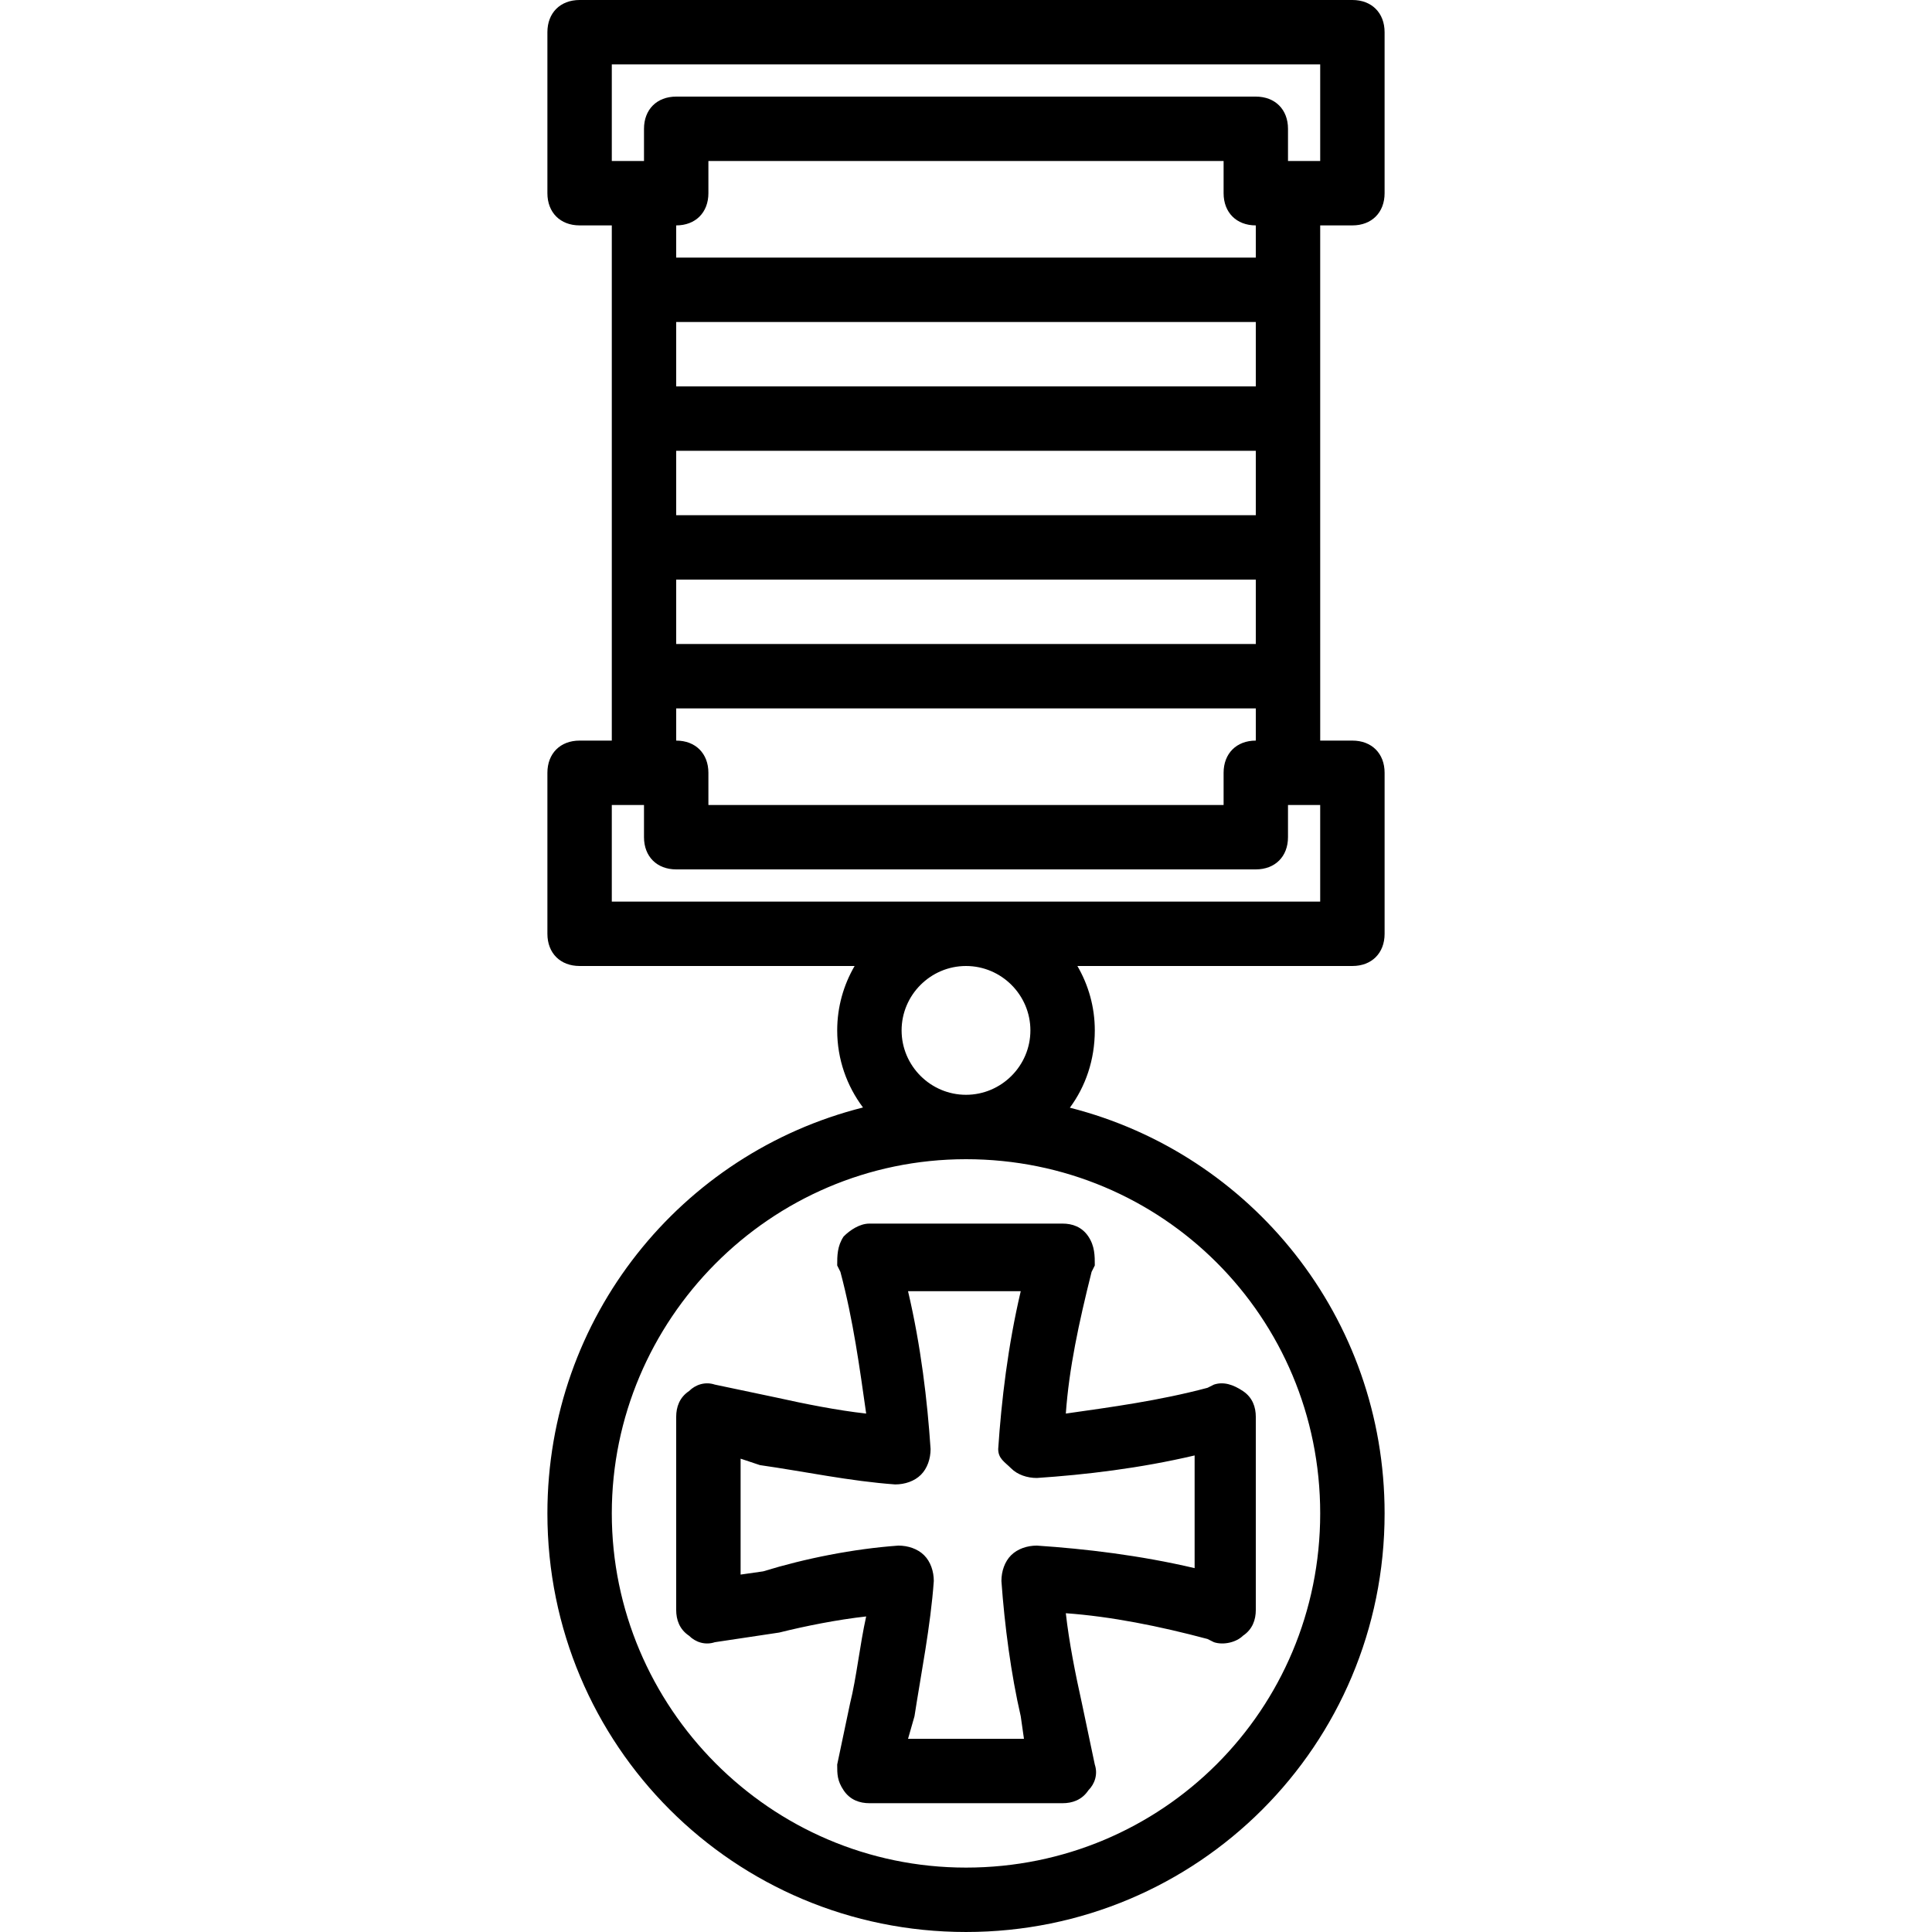
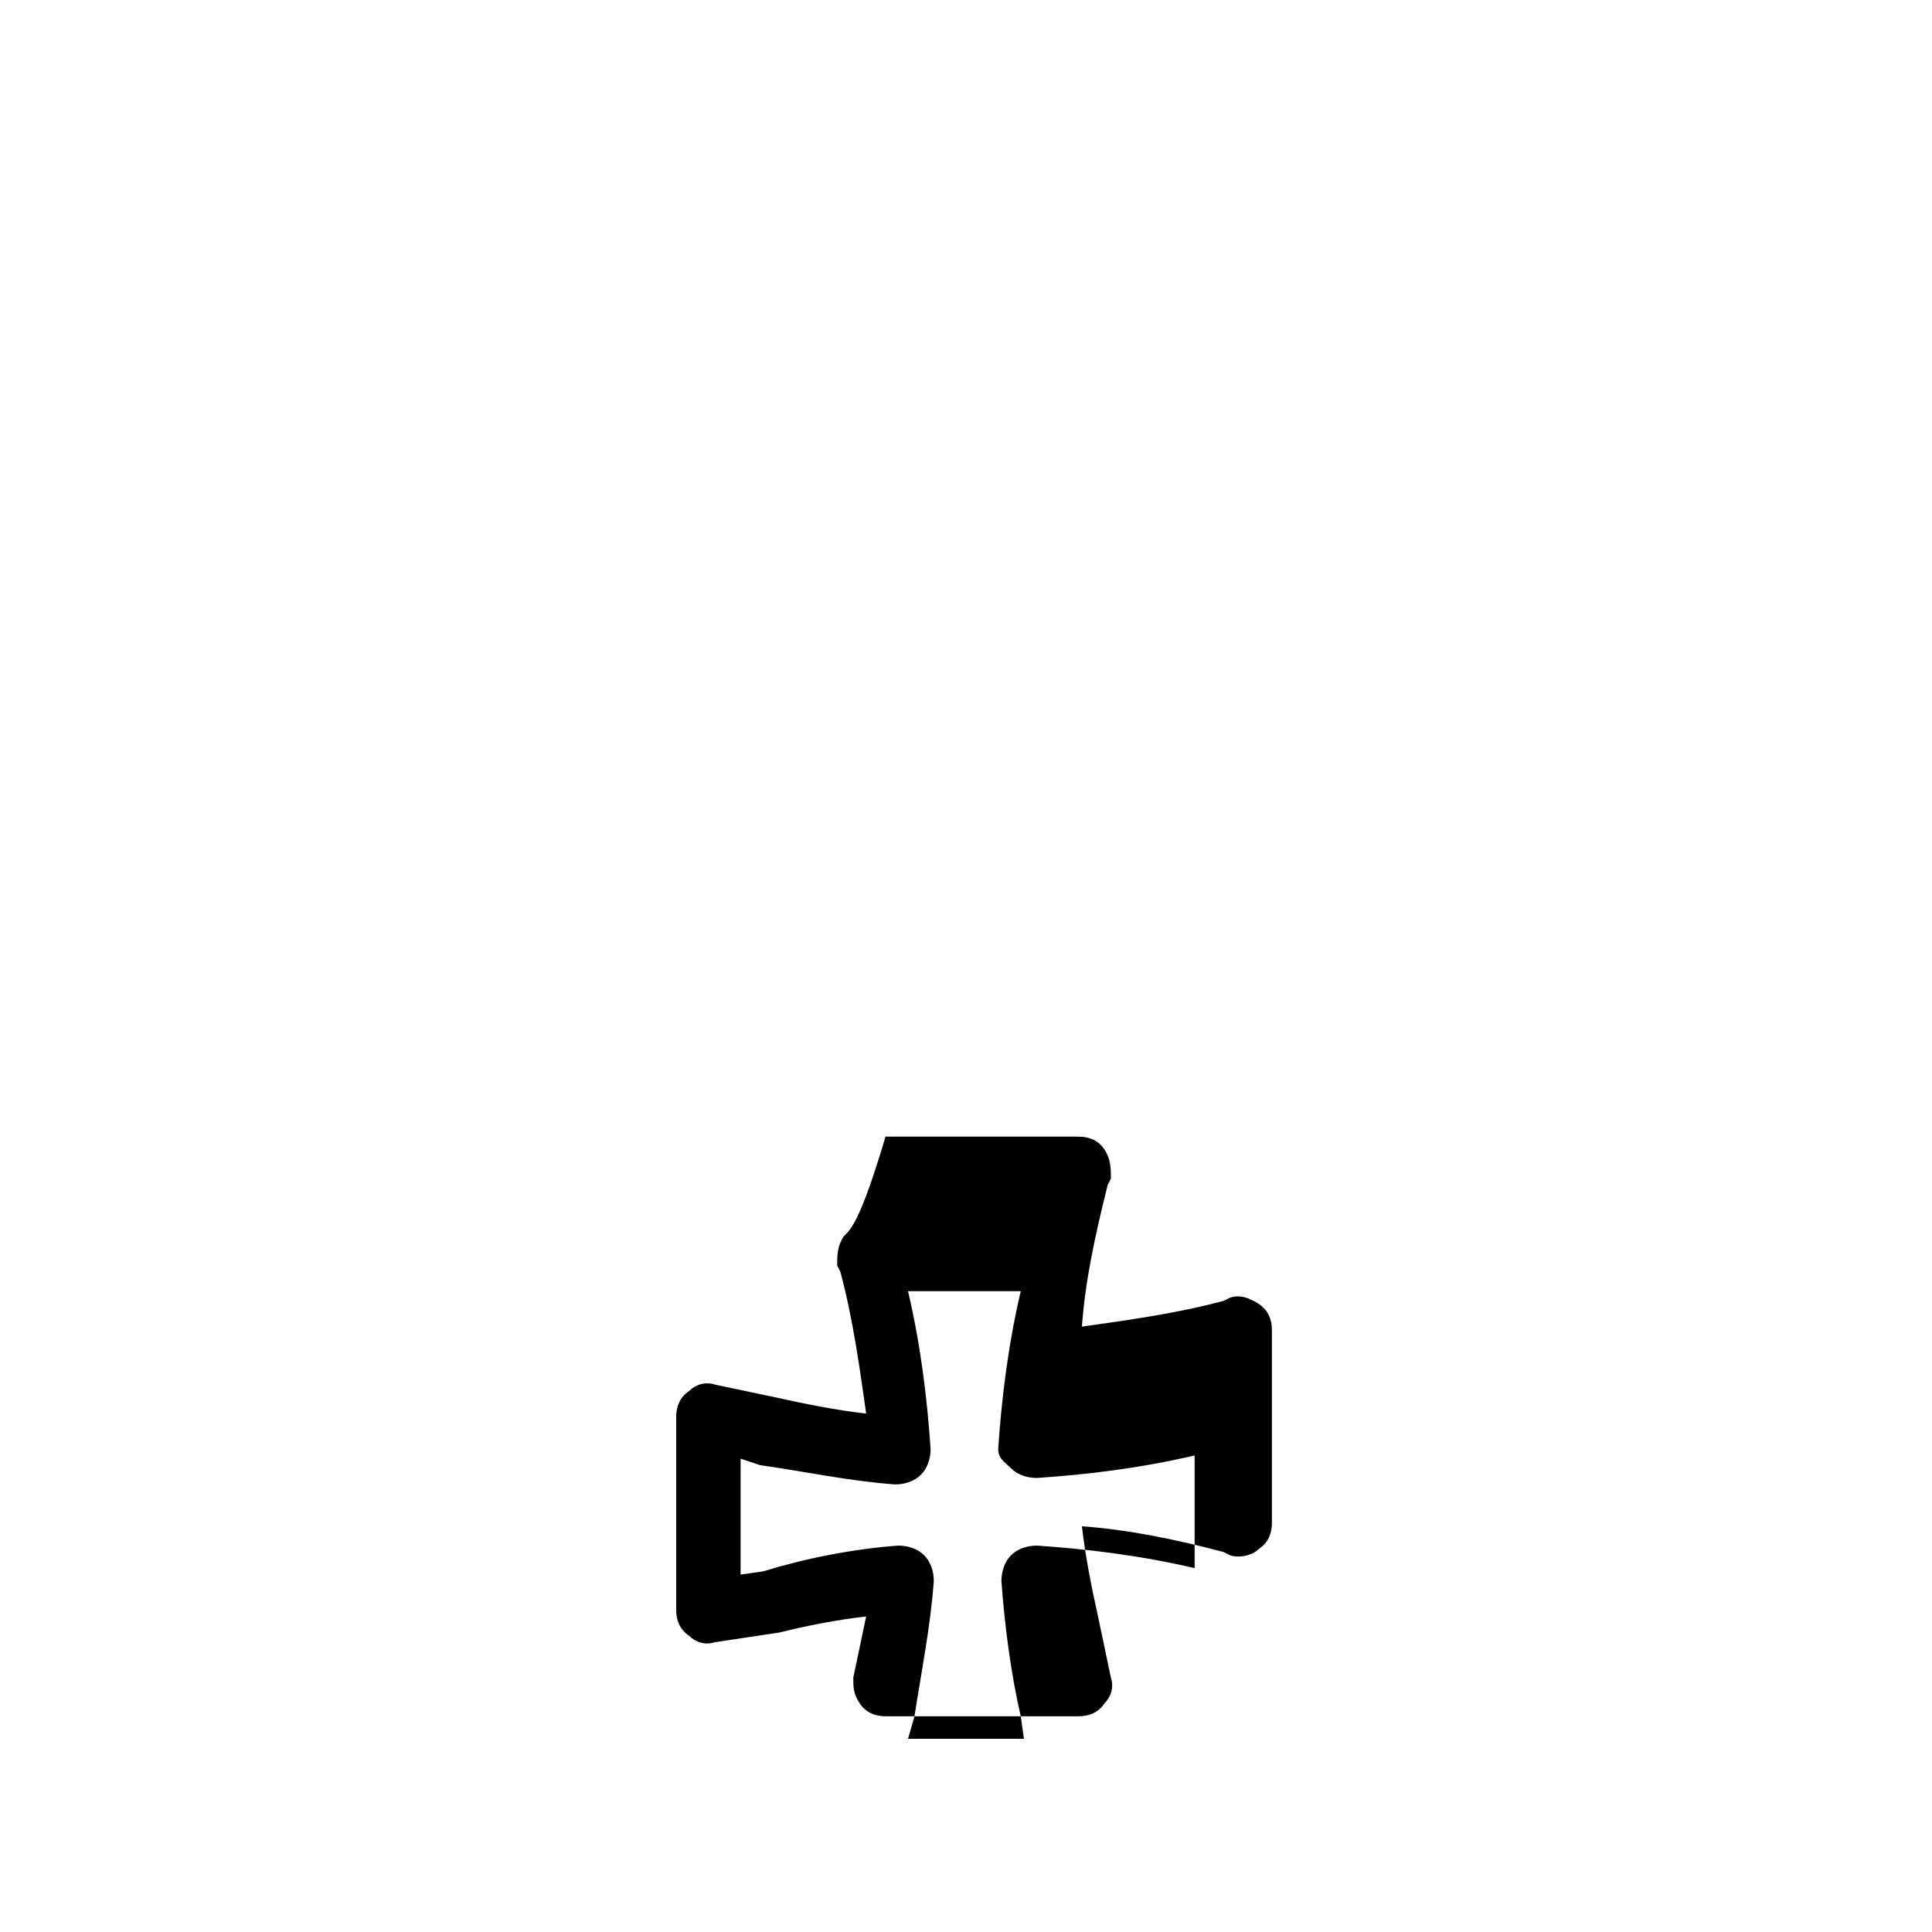
<svg xmlns="http://www.w3.org/2000/svg" fill="#000000" height="800px" width="800px" version="1.1" id="Layer_1" viewBox="0 0 503.607 503.607" xml:space="preserve">
  <g transform="translate(1 1)">
    <g>
      <g>
-         <path d="M218.908,321.308c-1.679,2.518-1.679,5.036-1.679,7.554l0.839,1.679c3.357,12.59,5.036,25.18,6.715,36.931     c-7.554-0.839-15.948-2.518-23.502-4.197l-15.948-3.357c-2.518-0.839-5.036,0-6.715,1.679c-2.518,1.679-3.357,4.197-3.357,6.715     v50.361c0,2.518,0.839,5.036,3.357,6.715c1.679,1.679,4.197,2.518,6.715,1.679l16.787-2.518     c6.715-1.679,15.108-3.357,22.662-4.197c-1.679,7.554-2.518,15.948-4.197,22.662l-3.357,15.948c0,2.518,0,4.197,1.679,6.715     c1.679,2.518,4.197,3.357,6.715,3.357h50.361c2.518,0,5.036-0.839,6.715-3.357c1.679-1.679,2.518-4.197,1.679-6.715     l-3.357-15.948c-1.679-7.554-3.357-15.948-4.197-23.502c11.751,0.839,24.341,3.357,36.931,6.715l1.679,0.839     c2.518,0.839,5.875,0,7.554-1.679c2.518-1.679,3.357-4.197,3.357-6.715v-50.361c0-2.518-0.839-5.036-3.357-6.715     c-2.518-1.679-5.036-2.518-7.554-1.679l-1.679,0.839c-12.59,3.357-25.18,5.036-36.931,6.715     c0.839-11.751,3.357-23.502,6.715-36.931l0.839-1.679c0-2.518,0-5.036-1.679-7.554s-4.197-3.357-6.715-3.357h-50.361     C223.105,317.951,220.587,319.63,218.908,321.308z M235.695,335.577h29.377c-3.357,14.269-5.036,28.538-5.875,41.128     c0,2.518,1.679,3.357,3.357,5.036c1.679,1.679,4.197,2.518,6.715,2.518c12.59-0.839,26.859-2.518,41.128-5.875v29.377     c-14.269-3.357-28.538-5.036-41.128-5.875c-2.518,0-5.036,0.839-6.715,2.518c-1.679,1.679-2.518,4.197-2.518,6.715     c0.839,11.751,2.518,24.341,5.036,35.252l0.839,5.875h-30.216l1.679-5.875c1.679-10.911,4.197-23.502,5.036-35.252     c0-2.518-0.839-5.036-2.518-6.715c-1.679-1.679-4.197-2.518-6.715-2.518c-11.751,0.839-24.341,3.357-35.252,6.715l-5.875,0.839     v-30.216l5.036,1.679c11.751,1.679,23.502,4.197,35.252,5.036c2.518,0,5.036-0.839,6.715-2.518     c1.679-1.679,2.518-4.197,2.518-6.715C240.731,364.115,239.052,349.846,235.695,335.577z" />
-         <path d="M343.131,141.689v-33.574V74.541V57.754h8.393c5.036,0,8.393-3.357,8.393-8.393V7.393c0-5.036-3.357-8.393-8.393-8.393     H150.082c-5.036,0-8.393,3.357-8.393,8.393v41.967c0,5.036,3.357,8.393,8.393,8.393h8.393v16.787v33.574v33.574v33.574v16.787     h-8.393c-5.036,0-8.393,3.357-8.393,8.393v41.967c0,5.036,3.357,8.393,8.393,8.393h71.687     c-2.879,4.947-4.539,10.681-4.539,16.787c0,7.52,2.507,14.483,6.725,20.096c-47.373,11.91-82.266,54.645-82.266,105.806     c0,60.433,48.682,109.115,109.115,109.115s109.115-48.682,109.115-109.115c0-51.082-34.783-93.765-82.043-105.752     c4.081-5.519,6.502-12.43,6.502-20.15c0-6.106-1.66-11.84-4.539-16.787h71.687c5.036,0,8.393-3.357,8.393-8.393v-41.967     c0-5.036-3.357-8.393-8.393-8.393h-8.393v-16.787V141.689z M326.344,99.721H175.262V82.934h151.082V99.721z M175.262,116.508     h151.082v16.787H175.262V116.508z M175.262,150.082h151.082v16.787H175.262V150.082z M158.475,15.787h184.656v25.18h-8.393     v-8.393c0-5.036-3.357-8.393-8.393-8.393H175.262c-5.036,0-8.393,3.357-8.393,8.393v8.393h-8.393V15.787z M183.656,49.361v-8.393     h134.295v8.393c0,5.036,3.357,8.393,8.393,8.393v8.393H175.262v-8.393C180.298,57.754,183.656,54.397,183.656,49.361z      M343.131,393.492c0,51.2-41.128,92.328-92.328,92.328s-92.328-41.967-92.328-92.328s41.128-92.328,92.328-92.328     S343.131,342.292,343.131,393.492z M267.59,267.59c0,9.233-7.554,16.787-16.787,16.787c-9.233,0-16.787-7.554-16.787-16.787     s7.554-16.787,16.787-16.787C260.036,250.803,267.59,258.357,267.59,267.59z M343.131,234.016H158.475v-25.18h8.393v8.393     c0,5.036,3.357,8.393,8.393,8.393h151.082c5.036,0,8.393-3.357,8.393-8.393v-8.393h8.393V234.016z M317.951,200.443v8.393     H183.656v-8.393c0-5.036-3.357-8.393-8.393-8.393v-8.393h151.082v8.393C321.308,192.049,317.951,195.407,317.951,200.443z" />
+         <path d="M218.908,321.308c-1.679,2.518-1.679,5.036-1.679,7.554l0.839,1.679c3.357,12.59,5.036,25.18,6.715,36.931     c-7.554-0.839-15.948-2.518-23.502-4.197l-15.948-3.357c-2.518-0.839-5.036,0-6.715,1.679c-2.518,1.679-3.357,4.197-3.357,6.715     v50.361c0,2.518,0.839,5.036,3.357,6.715c1.679,1.679,4.197,2.518,6.715,1.679l16.787-2.518     c6.715-1.679,15.108-3.357,22.662-4.197l-3.357,15.948c0,2.518,0,4.197,1.679,6.715     c1.679,2.518,4.197,3.357,6.715,3.357h50.361c2.518,0,5.036-0.839,6.715-3.357c1.679-1.679,2.518-4.197,1.679-6.715     l-3.357-15.948c-1.679-7.554-3.357-15.948-4.197-23.502c11.751,0.839,24.341,3.357,36.931,6.715l1.679,0.839     c2.518,0.839,5.875,0,7.554-1.679c2.518-1.679,3.357-4.197,3.357-6.715v-50.361c0-2.518-0.839-5.036-3.357-6.715     c-2.518-1.679-5.036-2.518-7.554-1.679l-1.679,0.839c-12.59,3.357-25.18,5.036-36.931,6.715     c0.839-11.751,3.357-23.502,6.715-36.931l0.839-1.679c0-2.518,0-5.036-1.679-7.554s-4.197-3.357-6.715-3.357h-50.361     C223.105,317.951,220.587,319.63,218.908,321.308z M235.695,335.577h29.377c-3.357,14.269-5.036,28.538-5.875,41.128     c0,2.518,1.679,3.357,3.357,5.036c1.679,1.679,4.197,2.518,6.715,2.518c12.59-0.839,26.859-2.518,41.128-5.875v29.377     c-14.269-3.357-28.538-5.036-41.128-5.875c-2.518,0-5.036,0.839-6.715,2.518c-1.679,1.679-2.518,4.197-2.518,6.715     c0.839,11.751,2.518,24.341,5.036,35.252l0.839,5.875h-30.216l1.679-5.875c1.679-10.911,4.197-23.502,5.036-35.252     c0-2.518-0.839-5.036-2.518-6.715c-1.679-1.679-4.197-2.518-6.715-2.518c-11.751,0.839-24.341,3.357-35.252,6.715l-5.875,0.839     v-30.216l5.036,1.679c11.751,1.679,23.502,4.197,35.252,5.036c2.518,0,5.036-0.839,6.715-2.518     c1.679-1.679,2.518-4.197,2.518-6.715C240.731,364.115,239.052,349.846,235.695,335.577z" />
      </g>
    </g>
  </g>
</svg>